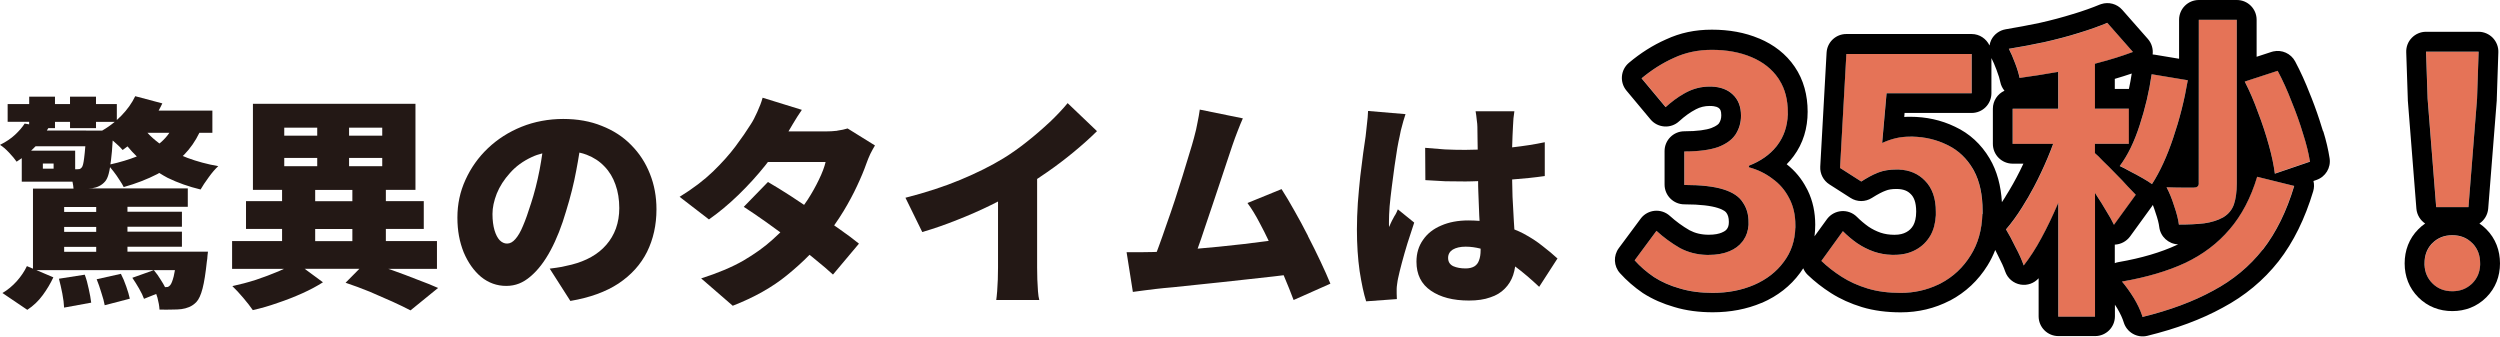
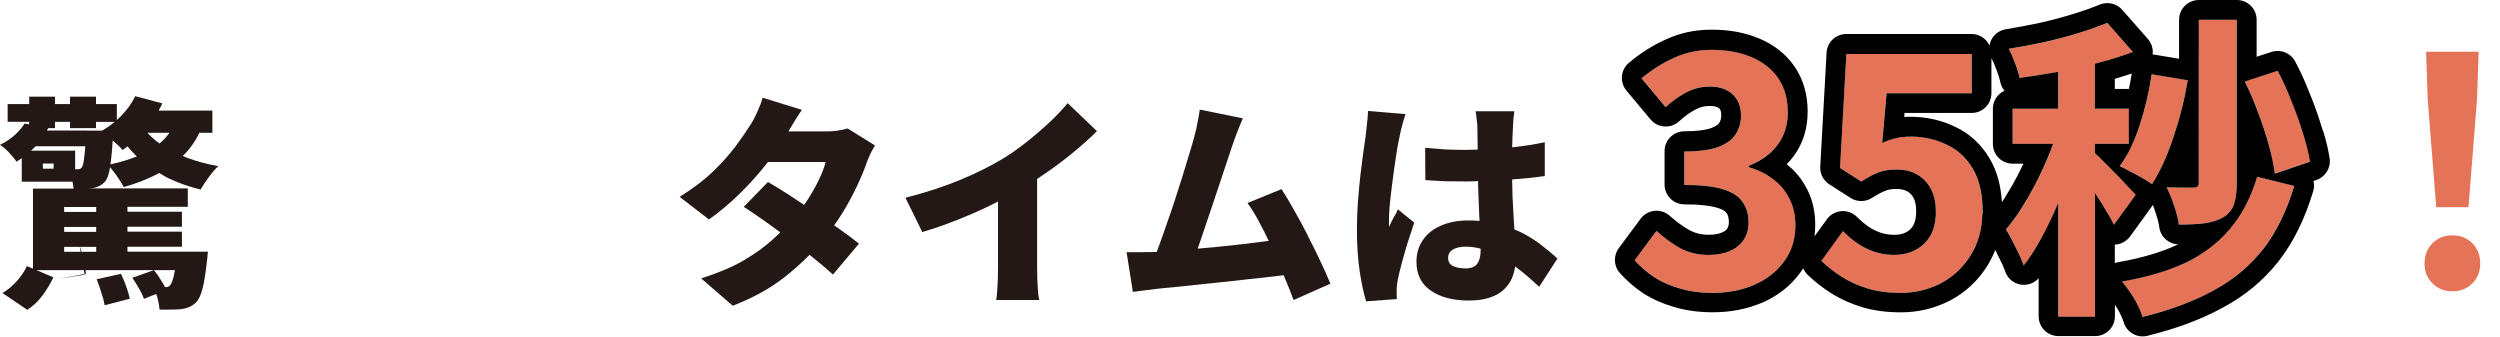
<svg xmlns="http://www.w3.org/2000/svg" id="_レイヤー_1" data-name="レイヤー 1" viewBox="0 0 379.15 51.07">
  <g>
    <path d="M236.18,39.18c-.64-.59-1.38-1.21-2.24-1.87-.84-.68-1.81-1.31-2.92-1.9-.42-.23-.89-.42-1.35-.61-.02-.41-.05-.82-.08-1.26-.07-1.11-.14-2.35-.2-3.71-.03-.81-.04-1.69-.06-2.61,1.77-.13,3.42-.3,4.95-.52v-5.13c-1.54.33-3.2.58-4.95.78.02-.65.04-1.25.06-1.76.02-.61.04-1.09.07-1.43.02-.39.04-.78.07-1.19.04-.41.09-.77.14-1.09h-5.88c.07.36.12.78.17,1.26.07.48.1.84.1,1.09.02.45.03,1.22.03,2.31,0,.36.01.76.02,1.15-.63.02-1.26.04-1.89.04-1.04,0-2.07-.02-3.09-.07-1-.07-1.99-.15-2.99-.24l.03,4.9c1,.07,2.01.12,3.03.17,1.02.02,2.04.03,3.06.03.64,0,1.27-.03,1.91-.05.01.52,0,1.06.03,1.58.04,1.27.09,2.47.14,3.6.02.3.03.57.05.85-.54-.04-1.1-.07-1.68-.07-1.59,0-2.97.26-4.15.78-1.18.5-2.1,1.22-2.75,2.18-.66.93-.99,2.03-.99,3.3,0,1.93.72,3.39,2.18,4.39,1.45,1,3.38,1.5,5.78,1.5,1.27,0,2.35-.16,3.23-.48.91-.29,1.64-.74,2.21-1.33.57-.57.99-1.25,1.26-2.04.14-.42.24-.86.31-1.32,1.16.87,2.37,1.89,3.64,3.09l2.79-4.32ZM224.31,39.48c-.14.41-.37.71-.71.92-.34.2-.78.31-1.33.31-.72,0-1.35-.11-1.87-.34-.52-.25-.78-.67-.78-1.26,0-.54.24-.96.71-1.26.5-.29,1.14-.44,1.94-.44s1.52.11,2.28.3c0,.08,0,.17,0,.24,0,.61-.08,1.12-.24,1.53Z" style="fill: #231815;" />
    <path d="M211.53,32.68c-.14.27-.28.54-.44.82-.14.27-.27.58-.41.92-.02-.07-.03-.2-.03-.41v-.37c0-.63.03-1.42.1-2.35.09-.95.2-1.96.34-3.03.14-1.07.27-2.1.41-3.09.16-1.02.29-1.92.41-2.69.14-.77.25-1.34.34-1.7.05-.2.11-.53.2-.99.11-.45.24-.92.37-1.39.14-.48.25-.84.34-1.09l-5.68-.48c-.02.63-.08,1.3-.17,2.01-.07.7-.14,1.31-.2,1.84-.09.63-.22,1.48-.37,2.55-.14,1.04-.28,2.21-.44,3.5-.14,1.29-.26,2.64-.37,4.05-.09,1.38-.14,2.72-.14,4.01,0,2.31.14,4.42.41,6.32.3,1.9.62,3.43.99,4.59l4.66-.34c-.02-.27-.03-.56-.03-.85v-.68c0-.18.02-.43.07-.75.04-.34.09-.62.14-.85.14-.66.33-1.45.58-2.38.25-.93.53-1.92.85-2.96.34-1.07.68-2.11,1.02-3.13l-2.48-2.01c-.14.34-.28.65-.44.92Z" style="fill: #231815;" />
    <path d="M198.37,35.78c-.68-1.34-1.37-2.62-2.07-3.84-.68-1.22-1.33-2.31-1.94-3.26l-5.17,2.11c.61.82,1.24,1.84,1.87,3.06.46.84.91,1.75,1.35,2.68-.1.01-.19.02-.29.04-1.09.14-2.26.28-3.5.44-1.25.14-2.52.27-3.81.41-1.08.1-2.13.19-3.18.29,0-.02.01-.03.02-.05.34-.93.69-1.95,1.05-3.06.39-1.11.77-2.26,1.16-3.43.41-1.18.79-2.33,1.16-3.47.38-1.13.74-2.19,1.05-3.16.32-.97.59-1.79.82-2.45.27-.79.54-1.54.82-2.24.27-.7.53-1.34.78-1.9l-6.53-1.33c-.09.63-.2,1.28-.34,1.94-.11.66-.29,1.44-.54,2.35-.18.68-.43,1.53-.75,2.55-.29,1-.62,2.09-.99,3.26-.36,1.18-.75,2.39-1.16,3.64-.41,1.25-.83,2.47-1.26,3.67-.41,1.2-.8,2.32-1.19,3.37-.1.28-.2.53-.3.8-.17,0-.36.02-.52.02-.57.02-1.23.03-2.01.03h-2.04l.95,6.02c.57-.07,1.17-.15,1.8-.24.64-.09,1.17-.16,1.6-.2.75-.09,1.66-.18,2.72-.27,1.09-.11,2.27-.24,3.54-.37,1.27-.14,2.57-.27,3.91-.41,1.36-.16,2.7-.31,4.01-.44,1.32-.16,2.55-.29,3.71-.41.56-.07,1.09-.13,1.58-.19.02.04.03.08.05.12.57,1.34,1.05,2.55,1.46,3.64l5.58-2.48c-.41-1-.91-2.12-1.5-3.37-.59-1.25-1.22-2.53-1.9-3.84Z" style="fill: #231815;" />
    <path d="M159.22,18.5c-1.09,1.02-2.24,2.02-3.47,2.99-1.22.97-2.41,1.81-3.57,2.52-1.9,1.16-4.08,2.24-6.53,3.26-2.45,1.02-5.23,1.93-8.33,2.72l2.55,5.2c1.77-.52,3.54-1.13,5.3-1.84,1.79-.7,3.49-1.45,5.1-2.24.38-.19.72-.37,1.09-.55v10.01c0,.54-.01,1.14-.03,1.8-.02.63-.06,1.24-.1,1.8-.05.57-.09,1.01-.14,1.33h6.53c-.09-.32-.16-.76-.2-1.33-.04-.57-.08-1.17-.1-1.8-.02-.66-.03-1.26-.03-1.8v-13.43c.49-.32.97-.64,1.46-.99,1.41-.97,2.75-1.99,4.05-3.06,1.32-1.09,2.51-2.15,3.57-3.2l-4.45-4.25c-.7.86-1.6,1.81-2.69,2.86Z" style="fill: #231815;" />
    <path d="M126.99,19.83c-.61.07-1.2.1-1.77.1h-5.64c.18-.31.39-.67.64-1.09.45-.77.92-1.5,1.39-2.18l-5.95-1.84c-.18.66-.45,1.38-.82,2.18-.34.77-.67,1.39-.99,1.87-.59.95-1.35,2.05-2.28,3.3-.91,1.22-2.05,2.5-3.43,3.84-1.36,1.31-3.05,2.6-5.07,3.84l4.45,3.43c1.52-1.07,3.01-2.31,4.49-3.74,1.47-1.43,2.83-2.92,4.08-4.49.13-.16.24-.32.37-.48h8.75c-.18.77-.52,1.67-1.02,2.69-.48,1-1.04,2.01-1.7,3.03-.18.27-.36.52-.54.78-.68-.45-1.37-.92-2.05-1.36-1.27-.82-2.41-1.52-3.43-2.11l-3.67,3.77c.95.61,2.05,1.36,3.3,2.24.74.53,1.5,1.07,2.25,1.63-.37.36-.76.72-1.17,1.09-1.22,1.11-2.71,2.18-4.45,3.2-1.75,1-3.88,1.89-6.39,2.69l4.79,4.15c3.26-1.27,6.02-2.82,8.26-4.66,1.22-.99,2.35-2.01,3.39-3.07.25.21.52.41.76.62,1.13.91,2.06,1.7,2.79,2.38l3.94-4.69c-.75-.61-1.7-1.33-2.86-2.14-.29-.21-.6-.42-.9-.63.51-.73,1-1.45,1.44-2.19.79-1.31,1.47-2.58,2.04-3.81.59-1.25,1.05-2.36,1.39-3.33.18-.52.39-1.02.61-1.5.25-.5.49-.93.71-1.29l-4.15-2.58c-.43.14-.96.25-1.6.34Z" style="fill: #231815;" />
-     <path d="M95.71,21.98c-1.22-1.25-2.71-2.21-4.45-2.89-1.72-.7-3.67-1.05-5.85-1.05s-4.37.4-6.32,1.19c-1.95.79-3.65,1.88-5.1,3.26-1.45,1.38-2.58,2.98-3.4,4.79-.82,1.79-1.22,3.69-1.22,5.71s.32,3.68.95,5.27c.66,1.56,1.54,2.81,2.65,3.74,1.13.91,2.4,1.36,3.81,1.36s2.56-.48,3.67-1.43c1.13-.95,2.15-2.28,3.06-3.98.91-1.7,1.69-3.68,2.35-5.95.66-2.13,1.17-4.17,1.53-6.12.18-.94.34-1.85.48-2.74.39.09.76.19,1.11.33,1.07.41,1.96,1,2.69,1.77.75.77,1.3,1.69,1.67,2.75.39,1.07.58,2.26.58,3.57,0,1.11-.17,2.14-.51,3.09-.34.93-.83,1.76-1.46,2.48-.63.73-1.39,1.34-2.28,1.84-.88.5-1.87.88-2.96,1.16-.5.11-1,.23-1.5.34-.5.09-1.11.18-1.84.27l3.13,4.9c2.95-.5,5.38-1.38,7.31-2.65,1.93-1.29,3.37-2.89,4.32-4.79.95-1.93,1.43-4.08,1.43-6.46,0-1.93-.33-3.72-.99-5.37-.66-1.68-1.61-3.14-2.86-4.39ZM80.51,30.92c-.41,1.31-.8,2.43-1.19,3.33-.36.88-.75,1.55-1.16,2.01-.39.45-.8.68-1.26.68-.41,0-.78-.17-1.12-.51-.32-.34-.58-.84-.78-1.5-.2-.68-.31-1.51-.31-2.48s.22-1.98.65-3.09c.45-1.11,1.12-2.15,2.01-3.13.88-1,1.98-1.8,3.3-2.41.5-.24,1.04-.42,1.6-.56-.12.82-.25,1.64-.41,2.47-.36,1.86-.8,3.59-1.33,5.2Z" style="fill: #231815;" />
-     <path d="M59.5,40.98c-.21-.07-.4-.13-.6-.2h7.37v-4.22h-7.75v-1.84h5.75v-4.22h-5.75v-1.7h4.49v-13.06h-24.65v13.06h4.42v1.7h-5.47v4.22h5.47v1.84h-7.58v4.22h7.86c-.26.12-.53.25-.82.37-1.07.45-2.21.88-3.43,1.29-1.22.39-2.41.7-3.57.95.52.5,1.08,1.1,1.67,1.8.59.7,1.07,1.31,1.43,1.84,1.22-.27,2.48-.63,3.77-1.09,1.29-.43,2.54-.92,3.74-1.46,1.2-.54,2.24-1.1,3.13-1.67l-2.77-2.04h8.29l-2.09,2.11c1.22.41,2.45.86,3.67,1.36,1.22.52,2.37,1.02,3.43,1.5,1.09.5,2.01.94,2.75,1.33l4.18-3.4c-.86-.39-1.9-.8-3.13-1.26-1.2-.48-2.47-.95-3.81-1.43ZM57.97,25.21h-5.03v-1.26h5.03v1.26ZM57.97,20.58h-5.03v-1.22h5.03v1.22ZM43.11,19.36h5v1.22h-5v-1.22ZM43.11,23.95h5v1.26h-5v-1.26ZM47.8,28.81h5.64v1.7h-5.64v-1.7ZM47.8,34.73h5.64v1.84h-5.64v-1.84Z" style="fill: #231815;" />
-     <path d="M12.85,41.66l-3.91.61c.18.68.35,1.43.51,2.24.16.84.25,1.55.27,2.14l4.11-.75c-.07-.59-.19-1.28-.37-2.07-.16-.79-.36-1.52-.61-2.18Z" style="fill: #231815;" />
+     <path d="M12.85,41.66l-3.91.61l4.11-.75c-.07-.59-.19-1.28-.37-2.07-.16-.79-.36-1.52-.61-2.18Z" style="fill: #231815;" />
    <path d="M18.33,41.53l-3.67.82c.25.61.49,1.29.71,2.04.25.75.42,1.38.51,1.9l3.81-.99c-.11-.52-.29-1.13-.54-1.84-.25-.73-.52-1.37-.82-1.94Z" style="fill: #231815;" />
    <path d="M27.68,23.69c.08-.07.16-.14.24-.22.94-.96,1.71-2.07,2.32-3.33h1.97v-3.37h-8.15c.2-.36.39-.72.56-1.09l-4.11-1.09c-.5,1.04-1.2,2.03-2.11,2.96-.22.23-.45.44-.68.65v-2.42h-3.16v-1.12h-3.94v1.12h-2.28v-1.12h-3.91v1.12H1.16v2.69h3.26v.39l-.68-.12c-.36.57-.85,1.13-1.46,1.7s-1.37,1.08-2.28,1.53c.41.25.86.63,1.36,1.16.5.52.88.99,1.16,1.39.27-.17.53-.35.78-.53v3.56h7.69c.08.38.14.74.16,1.05h-6.15v12.15l-.92-.39c-.36.77-.87,1.53-1.53,2.28-.66.73-1.38,1.33-2.18,1.8l3.77,2.55c.93-.61,1.71-1.36,2.35-2.24.63-.86,1.17-1.76,1.6-2.69l-2.57-1.09h21.01c-.06.35-.12.67-.18.92-.18.7-.36,1.16-.54,1.36-.11.14-.24.23-.37.27-.1.02-.24.03-.41.03-.17-.33-.36-.67-.61-1.05-.34-.57-.7-1.08-1.09-1.53l-3.26,1.16c.34.5.68,1.04,1.02,1.63.34.59.59,1.11.75,1.56l1.85-.74c.06.19.13.37.19.57.18.68.28,1.28.31,1.8.7.02,1.34.02,1.9,0,.59,0,1.07-.02,1.43-.07.39-.05.77-.15,1.16-.31.39-.16.75-.41,1.09-.75.39-.41.7-1.1.95-2.07.25-.95.46-2.31.65-4.08.05-.25.08-.56.1-.92.05-.39.07-.58.07-.58h-12.21v-.75h8.26v-2.28h-8.26v-.75h8.26v-2.28h-8.26v-.75h9.15v-2.79h-15.03c.2-.01.39-.02.55-.03.36-.05.7-.15,1.02-.31.34-.16.65-.4.92-.71.23-.27.41-.66.54-1.16.07-.28.15-.63.21-1.01.17.19.34.41.54.67.32.41.61.83.88,1.26.29.43.51.79.65,1.09,1.86-.52,3.56-1.18,5.1-1.97.1-.05.19-.11.29-.17.42.25.83.52,1.27.74,1.54.75,3.21,1.34,5,1.77.29-.52.7-1.13,1.22-1.84.52-.73,1.01-1.29,1.46-1.7-1.65-.29-3.22-.71-4.69-1.26-.24-.09-.48-.19-.71-.29ZM14.59,38.19h-4.86v-.75h4.86v.75ZM14.59,35.17h-4.86v-.75h4.86v.75ZM14.59,32.14h-4.86v-.75h4.86v.75ZM24.38,21.6c-.06.05-.14.1-.2.16-.69-.51-1.3-1.05-1.82-1.62h3.33c-.36.53-.8,1.02-1.31,1.46ZM5.37,22.21s.02-.02.03-.03h7.54c-.06.76-.12,1.37-.18,1.8-.09.75-.2,1.21-.34,1.39-.11.14-.23.23-.34.27-.09.02-.22.03-.37.03-.08.01-.2,0-.31,0v-2.82h-6.68c.23-.21.45-.43.66-.65ZM8.13,25.58h-1.63v-.78h1.63v.78ZM13.06,19.8h-5.96c.07-.13.16-.24.23-.37h1.01v-.95h2.28v.95h3.94v-.95h2.84c-.6.5-1.23.94-1.91,1.33h-2.43ZM16.74,24.94c.03-.19.06-.4.09-.62.11-.81.19-1.82.26-3.01.19.16.38.32.56.49.41.36.73.68.95.95.25-.17.49-.36.74-.55.44.54.91,1.05,1.41,1.53-1.22.48-2.56.88-4,1.2Z" style="fill: #231815;" />
  </g>
  <polygon points="369.48 31.42 374.37 31.42 375.67 15 375.91 7.85 367.94 7.85 368.18 15 369.48 31.42" style="fill: #e57357;" />
  <path d="M374.95,36.89c-.8-.8-1.81-1.2-3.02-1.2s-2.22.4-3.02,1.2-1.2,1.82-1.2,3.07.4,2.22,1.2,3.02,1.81,1.2,3.02,1.2,2.22-.4,3.02-1.2,1.2-1.81,1.2-3.02-.4-2.27-1.2-3.07Z" style="fill: #e57357;" />
  <path d="M328.58,28.39c.42.77.8,1.71,1.15,2.83.38,1.09.62,2.03.72,2.83,1.47,0,2.75-.06,3.84-.19,1.12-.16,2.08-.46,2.88-.91.8-.48,1.34-1.14,1.63-1.97.29-.83.43-1.89.43-3.17V3h-5.76v24.72c0,.48-.26.72-.77.72h-1.63c-.77,0-1.6-.02-2.5-.05Z" style="fill: #e57357;" />
  <path d="M323.06,25.99c.64.32,1.26.66,1.87,1.01.61.35,1.09.66,1.44.91,1.22-1.89,2.29-4.22,3.22-7.01.96-2.82,1.7-5.73,2.21-8.74l-5.47-.91c-.38,2.62-.99,5.2-1.82,7.73-.8,2.5-1.81,4.56-3.02,6.19.45.19.98.46,1.58.82Z" style="fill: #e57357;" />
  <path d="M338.13,34.77c-1.79,2.11-4.03,3.81-6.72,5.09-2.69,1.25-5.89,2.19-9.6,2.83.61.7,1.22,1.55,1.82,2.54.61,1.02,1.04,1.97,1.3,2.83,4.16-1.02,7.73-2.35,10.7-3.98,3.01-1.6,5.52-3.68,7.54-6.24,2.02-2.59,3.6-5.81,4.75-9.65l-5.62-1.39c-.96,3.2-2.35,5.86-4.18,7.97Z" style="fill: #e57357;" />
  <path d="M322.73,28.29c-.54-.61-1.17-1.26-1.87-1.97-.67-.7-1.31-1.34-1.92-1.92-.52-.55-.91-.93-1.2-1.17v-1.42h5.14v-5.33h-5.14v-6.82c.13-.03.26-.06.38-.09,1.95-.51,3.74-1.07,5.38-1.68l-3.89-4.42c-1.22.51-2.66,1.02-4.32,1.54-1.63.51-3.38.98-5.23,1.39-1.82.38-3.62.72-5.38,1.01.32.61.64,1.34.96,2.21.32.83.54,1.57.67,2.21,1.86-.26,3.79-.56,5.81-.91.02,0,.03,0,.05,0v5.58h-6.91v5.33h6.13c-.12.34-.24.66-.37,1.01-.58,1.47-1.23,2.94-1.97,4.42-.74,1.47-1.52,2.86-2.35,4.18-.8,1.28-1.62,2.4-2.45,3.36.45.74.93,1.63,1.44,2.69.54,1.02.96,1.95,1.25,2.78.93-1.18,1.82-2.58,2.69-4.18.86-1.6,1.68-3.3,2.45-5.09.03-.08.06-.16.1-.24v17.28h5.57v-18.76c.08.13.16.25.24.38.54.83,1.04,1.63,1.49,2.4.48.77.86,1.46,1.15,2.06l3.31-4.56c-.26-.26-.66-.67-1.2-1.25Z" style="fill: #e57357;" />
  <path d="M347.54,15.38c-.64-1.66-1.34-3.22-2.11-4.66l-4.99,1.63c.74,1.44,1.41,3.01,2.02,4.7.64,1.66,1.18,3.31,1.63,4.94.45,1.6.75,3.04.91,4.32l5.33-1.82c-.19-1.28-.54-2.7-1.06-4.27-.48-1.6-1.06-3.22-1.73-4.85Z" style="fill: #e57357;" />
  <path d="M295.18,21.91c-1.66-.8-3.49-1.2-5.47-1.2-.8,0-1.54.08-2.21.24s-1.36.4-2.06.72l.67-7.54h12.91v-5.95h-19.01l-.96,17.28,3.22,2.06c1.06-.67,1.95-1.14,2.69-1.39.74-.29,1.62-.43,2.64-.43,1.79,0,3.23.56,4.32,1.68,1.12,1.12,1.68,2.7,1.68,4.75,0,1.38-.27,2.56-.82,3.55-.54.96-1.3,1.7-2.26,2.21-.93.51-2,.77-3.22.77-1.09,0-2.11-.16-3.07-.48-.93-.32-1.79-.75-2.59-1.3-.77-.54-1.49-1.15-2.16-1.82l-3.26,4.51c.9.86,1.92,1.66,3.07,2.4,1.15.74,2.46,1.33,3.94,1.78,1.47.45,3.15.67,5.04.67,2.18,0,4.19-.48,6.05-1.44,1.89-.99,3.41-2.42,4.56-4.27,1.18-1.89,1.78-4.14,1.78-6.77s-.5-4.72-1.49-6.38c-.99-1.66-2.32-2.88-3.98-3.65Z" style="fill: #e57357;" />
  <path d="M268.79,27.09c-1.06-.8-2.24-1.38-3.55-1.73v-.24c1.89-.74,3.34-1.79,4.37-3.17,1.02-1.38,1.54-3.02,1.54-4.94,0-2.02-.48-3.73-1.44-5.14-.96-1.41-2.32-2.48-4.08-3.22-1.73-.74-3.73-1.1-6-1.1-2.08,0-3.98.4-5.71,1.2-1.73.77-3.38,1.81-4.94,3.12l3.65,4.37c1.06-.96,2.11-1.71,3.17-2.26,1.09-.58,2.26-.86,3.5-.86,1.5,0,2.67.4,3.5,1.2.83.77,1.25,1.84,1.25,3.22,0,1.06-.27,2-.82,2.83-.51.8-1.39,1.44-2.64,1.92-1.25.45-2.96.67-5.14.67v5.09c2.56,0,4.54.22,5.95.67s2.38,1.1,2.93,1.97c.58.83.86,1.84.86,3.02,0,1.06-.26,1.95-.77,2.69-.48.74-1.18,1.3-2.11,1.68-.9.38-1.95.58-3.17.58-1.6,0-3.06-.35-4.37-1.06-1.28-.74-2.46-1.6-3.55-2.59l-3.31,4.46c.83.93,1.81,1.78,2.93,2.54,1.15.74,2.46,1.31,3.94,1.73,1.47.45,3.14.67,4.99.67,2.27,0,4.35-.4,6.24-1.2,1.92-.83,3.44-2.02,4.56-3.55,1.15-1.54,1.73-3.38,1.73-5.52,0-1.57-.32-2.94-.96-4.13-.61-1.18-1.46-2.16-2.54-2.93Z" style="fill: #e57357;" />
  <g>
-     <path d="M377.07,34.76c-.33-.33-.67-.61-1.04-.86.74-.49,1.25-1.31,1.33-2.26l1.3-16.42s0-.09,0-.14l.24-7.15c.03-.81-.28-1.6-.84-2.19-.57-.58-1.34-.92-2.16-.92h-7.97c-.81,0-1.59.33-2.16.92-.57.58-.87,1.37-.84,2.19l.24,7.15s0,.09,0,.14l1.3,16.42c.08.95.59,1.76,1.33,2.26-.36.25-.71.53-1.03.86-1.42,1.42-2.08,3.24-2.08,5.19s.67,3.74,2.08,5.15c1.41,1.41,3.2,2.08,5.15,2.08,1.95,0,3.74-.67,5.15-2.08,1.41-1.41,2.08-3.2,2.08-5.15s-.66-3.77-2.08-5.19ZM375.91,7.84l-.24,7.15-1.3,16.42h-4.9l-1.3-16.42-.24-7.15h7.97ZM376.14,40.18c-.05,1.12-.45,2.05-1.2,2.8l-.15.14c-.78.7-1.73,1.05-2.87,1.05-1.22,0-2.22-.4-3.02-1.2-.75-.75-1.15-1.68-1.2-2.8v-.23c0-1.17.35-2.14,1.05-2.92l.15-.15c.8-.8,1.81-1.2,3.02-1.2,1.22,0,2.22.4,3.02,1.2l.15.15c.7.78,1.05,1.75,1.05,2.92v.23Z" />
    <path d="M352.32,19.93l-.2-.63c-.44-1.46-.96-2.94-1.54-4.42l-.26-.64c-.67-1.74-1.42-3.39-2.24-4.93-.64-1.2-2.01-1.81-3.32-1.51l-.26.07-2.26.74V3c0-1.66-1.34-3-3-3h-5.76c-1.66,0-3,1.34-3,3v5.91l-3.66-.61c-.12-.02-.23-.03-.35-.04.1-.84-.15-1.7-.72-2.35l-3.89-4.42c-.8-.91-2.06-1.24-3.19-.87l-.23.08c-1.1.46-2.44.94-4.04,1.43,0,0-.01,0-.02,0-1.54.48-3.21.93-4.99,1.33-1.77.37-3.5.7-5.2.98-.95.16-1.77.76-2.2,1.62-.13.27-.21.55-.26.84-.48-1.02-1.51-1.74-2.71-1.74h-19.01c-1.49,0-2.74,1.09-2.96,2.54l-.03.29-.96,17.28c-.06,1.08.47,2.11,1.38,2.69l3.22,2.06c.98.63,2.24.63,3.23,0,.96-.61,1.64-.94,2.06-1.09.04-.01.07-.03.11-.04.3-.12.79-.23,1.55-.23,1.11,0,1.73.32,2.17.77.01.01.02.02.03.03.41.41.8,1.14.8,2.63,0,.97-.19,1.63-.44,2.09-.27.46-.6.78-1.04,1.02l-.04.02c-.42.23-.98.39-1.77.39s-1.48-.11-2.11-.32c-.66-.23-1.28-.54-1.84-.92-.62-.44-1.21-.94-1.75-1.48-.62-.62-1.48-.94-2.36-.87-.82.07-1.58.47-2.09,1.1l-.1.13-1.88,2.59c.07-.57.11-1.15.11-1.75,0-1.86-.36-3.63-1.15-5.23l-.17-.32c-.74-1.43-1.75-2.65-3.01-3.63.37-.38.73-.78,1.05-1.22,1.45-1.95,2.13-4.25,2.13-6.74s-.6-4.83-1.96-6.82c-1.32-1.94-3.16-3.35-5.38-4.29h-.02c-2.17-.92-4.57-1.34-7.16-1.34s-4.81.48-6.97,1.48c-1.99.88-3.86,2.07-5.61,3.54-1.27,1.06-1.44,2.95-.38,4.22l3.65,4.37c.52.63,1.28,1.01,2.1,1.07.81.06,1.62-.22,2.22-.77.9-.82,1.74-1.41,2.52-1.81.01-.01.02-.01.03-.02.65-.34,1.34-.51,2.1-.51.98,0,1.31.24,1.43.36l.04.04c.09.08.29.28.29,1.01,0,.51-.13.88-.33,1.19l-.02.03c-.05.08-.29.38-1.16.72-.78.28-2.09.49-4.09.49-1.65,0-3,1.34-3,3v5.08c0,1.66,1.35,3,3,3,2.45,0,4.07.23,5.05.54,1.02.32,1.26.65,1.29.7.03.04.05.08.08.11.17.25.33.64.33,1.32,0,.55-.13.82-.23.97l-.05.08c-.11.16-.3.36-.75.54-.01.01-.02.01-.03.02-.45.19-1.08.33-1.99.33-1.13,0-2.08-.24-2.91-.68-1.08-.62-2.07-1.35-2.99-2.18-.63-.57-1.46-.85-2.31-.77-.79.08-1.52.46-2.02,1.07l-.1.13-3.31,4.46c-.85,1.15-.78,2.73.17,3.79,1.01,1.12,2.17,2.13,3.47,3.02.03.02.05.03.08.05,1.41.9,2.98,1.58,4.68,2.07,1.8.55,3.77.8,5.86.8,2.63,0,5.12-.46,7.41-1.43.01,0,.02,0,.03,0,2.36-1.03,4.32-2.53,5.79-4.54.17-.23.33-.46.48-.7.15.36.37.7.67.99,1.05,1.01,2.24,1.94,3.54,2.77,1.41.9,2.98,1.6,4.68,2.12,1.81.55,3.79.8,5.91.8,2.64,0,5.13-.59,7.43-1.78,0,0,.01,0,.02,0,2.37-1.25,4.29-3.05,5.71-5.35h0c.46-.74.84-1.52,1.16-2.33.13.26.27.52.4.81.02.03.03.07.05.1.49.93.84,1.71,1.06,2.36.36,1.04,1.26,1.8,2.34,1.98,1.02.17,2.04-.19,2.73-.96v5.77c0,1.66,1.34,3,3,3h5.57c1.66,0,3-1.34,3-3v-1.76c.11.17.22.35.34.53.51.87.82,1.57.99,2.13.46,1.54,2.04,2.44,3.59,2.06,4.35-1.07,8.17-2.48,11.43-4.27,3.34-1.78,6.17-4.12,8.45-7.01,0,0,0,0,.01-.01,2.29-2.94,4.02-6.51,5.26-10.63.15-.51.17-1.05.04-1.56l.46-.16c1.37-.47,2.21-1.85,1.99-3.28-.2-1.3-.52-2.68-.97-4.13ZM272.28,34.55c-.06,1.97-.64,3.68-1.72,5.12-1.12,1.54-2.64,2.72-4.56,3.55-1.88.8-3.96,1.2-6.24,1.2-1.85,0-3.52-.22-4.99-.67-1.47-.41-2.78-.99-3.93-1.73-1.12-.76-2.1-1.61-2.93-2.54l3.31-4.47c1.09,1,2.27,1.86,3.55,2.6,1.23.66,2.59,1.01,4.07,1.05h.3c1.22,0,2.27-.19,3.17-.57.81-.34,1.45-.81,1.92-1.42l.19-.26c.45-.65.7-1.41.76-2.3v-.39c.01-1.18-.28-2.19-.86-3.02-.54-.87-1.52-1.53-2.92-1.97-1.41-.45-3.4-.68-5.96-.68v-5.08c2.18,0,3.89-.23,5.14-.67,1.17-.45,2.02-1.05,2.54-1.78l.1-.14c.54-.84.82-1.78.82-2.84,0-1.37-.42-2.44-1.25-3.21-.78-.75-1.86-1.15-3.23-1.2h-.28c-1.24,0-2.41.29-3.5.86l-.4.22c-.92.52-1.84,1.2-2.77,2.04l-3.65-4.37c1.57-1.31,3.22-2.35,4.95-3.12,1.73-.8,3.63-1.2,5.71-1.2,2.27,0,4.27.37,6,1.1,1.76.74,3.12,1.81,4.08,3.22l.17.27c.85,1.35,1.27,2.98,1.27,4.86v.36c-.07,1.77-.58,3.3-1.54,4.59l-.19.25c-1.01,1.26-2.4,2.23-4.17,2.92v.24c1.31.35,2.49.92,3.55,1.72,1.09.77,1.93,1.75,2.54,2.93.64,1.19.96,2.56.96,4.13v.4ZM333.46,27.89v-.17s.01-24.72.01-24.72h5.76v24.82c0,1.28-.15,2.34-.43,3.17-.29.83-.83,1.49-1.63,1.97-.8.45-1.76.75-2.88.91-1.09.13-2.37.19-3.84.19-.1-.8-.34-1.74-.72-2.83-.35-1.12-.74-2.06-1.15-2.83.9.03,1.73.05,2.5.05h1.63c.45,0,.7-.18.76-.55ZM326.33,11.26l5.47.91c-.51,3.01-1.25,5.92-2.21,8.74-.93,2.78-2,5.12-3.22,7.01-.35-.26-.83-.56-1.44-.91-.61-.35-1.23-.69-1.87-1.01-.61-.35-1.14-.62-1.58-.82,1.22-1.63,2.22-3.7,3.02-6.19.83-2.53,1.44-5.1,1.82-7.73ZM322.88,13.49h-2.15v-1.53c.89-.26,1.74-.53,2.57-.81-.12.78-.26,1.56-.43,2.34ZM300.65,32.43c-.07,2.42-.66,4.51-1.77,6.28-1.15,1.86-2.67,3.28-4.56,4.27l-.35.17c-1.76.84-3.66,1.27-5.7,1.27-1.89,0-3.57-.22-5.04-.67-1.47-.45-2.78-1.04-3.93-1.78-1.15-.74-2.18-1.54-3.07-2.4l3.26-4.51c.67.67,1.39,1.28,2.16,1.82.8.54,1.66.98,2.59,1.3.84.28,1.73.44,2.67.47h.4c1.22,0,2.29-.25,3.22-.76.96-.51,1.71-1.25,2.26-2.21.48-.87.74-1.88.8-3.04v-.51c.01-2.05-.55-3.63-1.67-4.75-1.02-1.05-2.35-1.61-3.99-1.67h-.33c-1.02,0-1.9.14-2.64.42l-.28.11c-.68.27-1.48.7-2.4,1.29l-3.22-2.06.96-17.28h19.01v5.95h-12.91l-.67,7.54c.7-.32,1.39-.56,2.07-.72.67-.16,1.41-.24,2.21-.24h.37c1.84.05,3.54.45,5.1,1.2l.31.15c1.52.77,2.75,1.94,3.68,3.5l.18.32c.87,1.61,1.31,3.64,1.31,6.07v.49ZM304.15,29.83c-.18.29-.36.56-.54.83-.15-2.46-.72-4.71-1.87-6.64-1.27-2.14-3.04-3.78-5.26-4.81h0c-2.1-1.01-4.37-1.5-6.77-1.5-.31,0-.61,0-.91.03l.05-.61h10.17c1.66,0,3-1.34,3-3v-5.32s0,0,0,0c.24.46.51,1.07.8,1.85,0,.01,0,.02.01.04.28.73.45,1.29.53,1.72.1.51.33.96.64,1.34-1.04.47-1.76,1.52-1.76,2.73v5.33c0,1.66,1.34,3,3,3h1.63c-.17.36-.34.72-.52,1.08-.69,1.39-1.43,2.69-2.2,3.91v.02ZM320.61,34.1c-.29-.61-.67-1.3-1.15-2.06-.45-.77-.94-1.57-1.49-2.4-.08-.13-.16-.26-.24-.38v18.77h-5.57v-17.27c-.03.08-.06.16-.1.23-.77,1.79-1.58,3.49-2.45,5.09-.86,1.6-1.76,2.99-2.69,4.18-.29-.83-.7-1.76-1.25-2.78-.51-1.06-.99-1.95-1.44-2.69.83-.96,1.65-2.08,2.45-3.36.62-.98,1.22-2.01,1.79-3.09l.56-1.09c.73-1.47,1.39-2.94,1.97-4.42.13-.34.26-.68.38-1.01h-6.14v-5.33h6.91v-5.58s-.03,0-.05,0c-2.02.35-3.95.66-5.81.91-.13-.64-.35-1.38-.67-2.21-.32-.86-.64-1.6-.96-2.21,1.76-.29,3.55-.62,5.38-1.01,1.86-.42,3.6-.88,5.23-1.39,1.66-.51,3.1-1.02,4.32-1.54l3.89,4.42c-1.63.61-3.42,1.17-5.38,1.68-.13.03-.26.06-.38.1v6.82h5.14v5.33h-5.14v1.42c.29.24.69.62,1.2,1.17.61.58,1.25,1.22,1.92,1.92.7.7,1.33,1.36,1.87,1.97.54.58.94.99,1.2,1.25l-3.31,4.56ZM320.73,39.9v-2.8c.91-.04,1.76-.49,2.31-1.23l3.31-4.56c.05-.08.1-.15.15-.23.12.32.25.66.37,1.05.01.03.02.07.03.1.34.96.51,1.68.57,2.19.18,1.47,1.4,2.58,2.86,2.64-.06.03-.12.06-.19.09-2.39,1.11-5.33,1.99-8.85,2.6-.2.03-.39.09-.57.16ZM343.17,37.85c-2.02,2.56-4.53,4.64-7.54,6.24-2.98,1.63-6.54,2.96-10.7,3.98l-.1-.33c-.26-.77-.66-1.61-1.19-2.5-.61-.99-1.22-1.84-1.82-2.54,3.71-.64,6.91-1.58,9.6-2.83,2.69-1.28,4.93-2.98,6.72-5.09,1.82-2.11,3.22-4.77,4.18-7.97l5.62,1.39c-1.15,3.84-2.74,7.06-4.75,9.65ZM345,26.33c-.16-1.28-.46-2.72-.91-4.32-.45-1.63-.99-3.28-1.63-4.94-.61-1.7-1.28-3.26-2.02-4.7l4.99-1.63c.77,1.44,1.47,2.99,2.11,4.66.67,1.63,1.25,3.25,1.73,4.85.51,1.57.86,2.99,1.06,4.27l-5.33,1.82Z" />
  </g>
</svg>